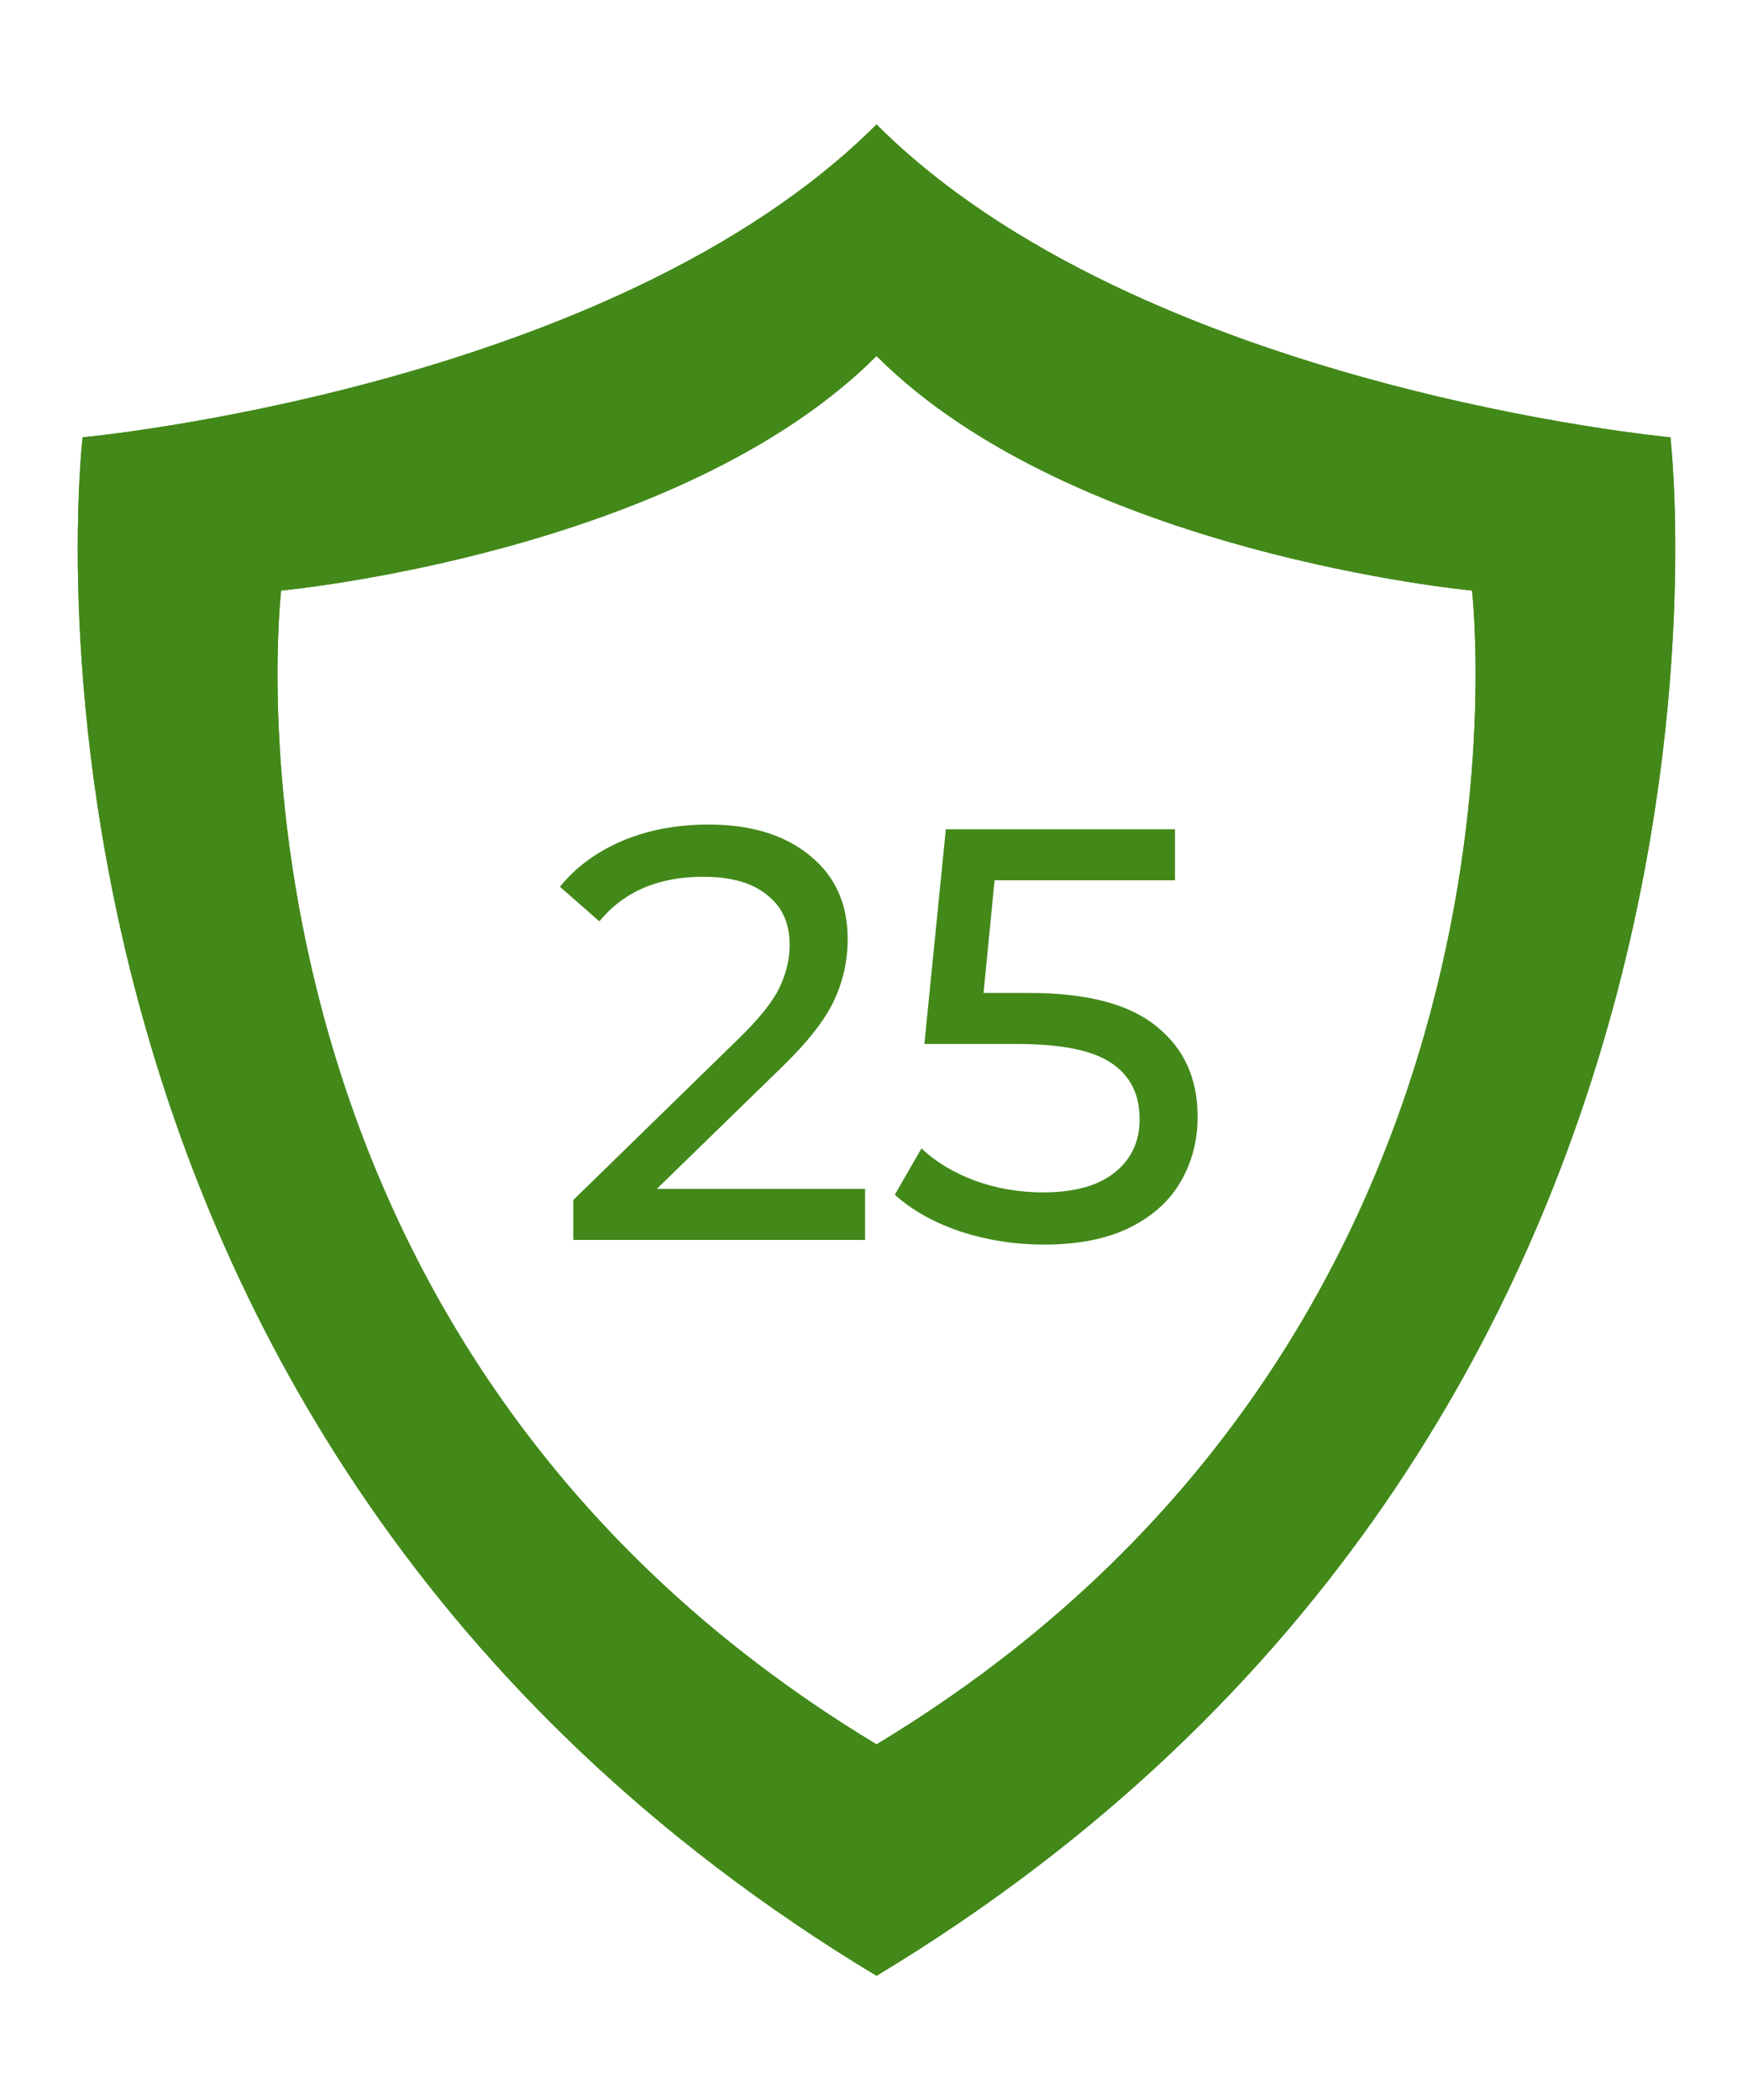
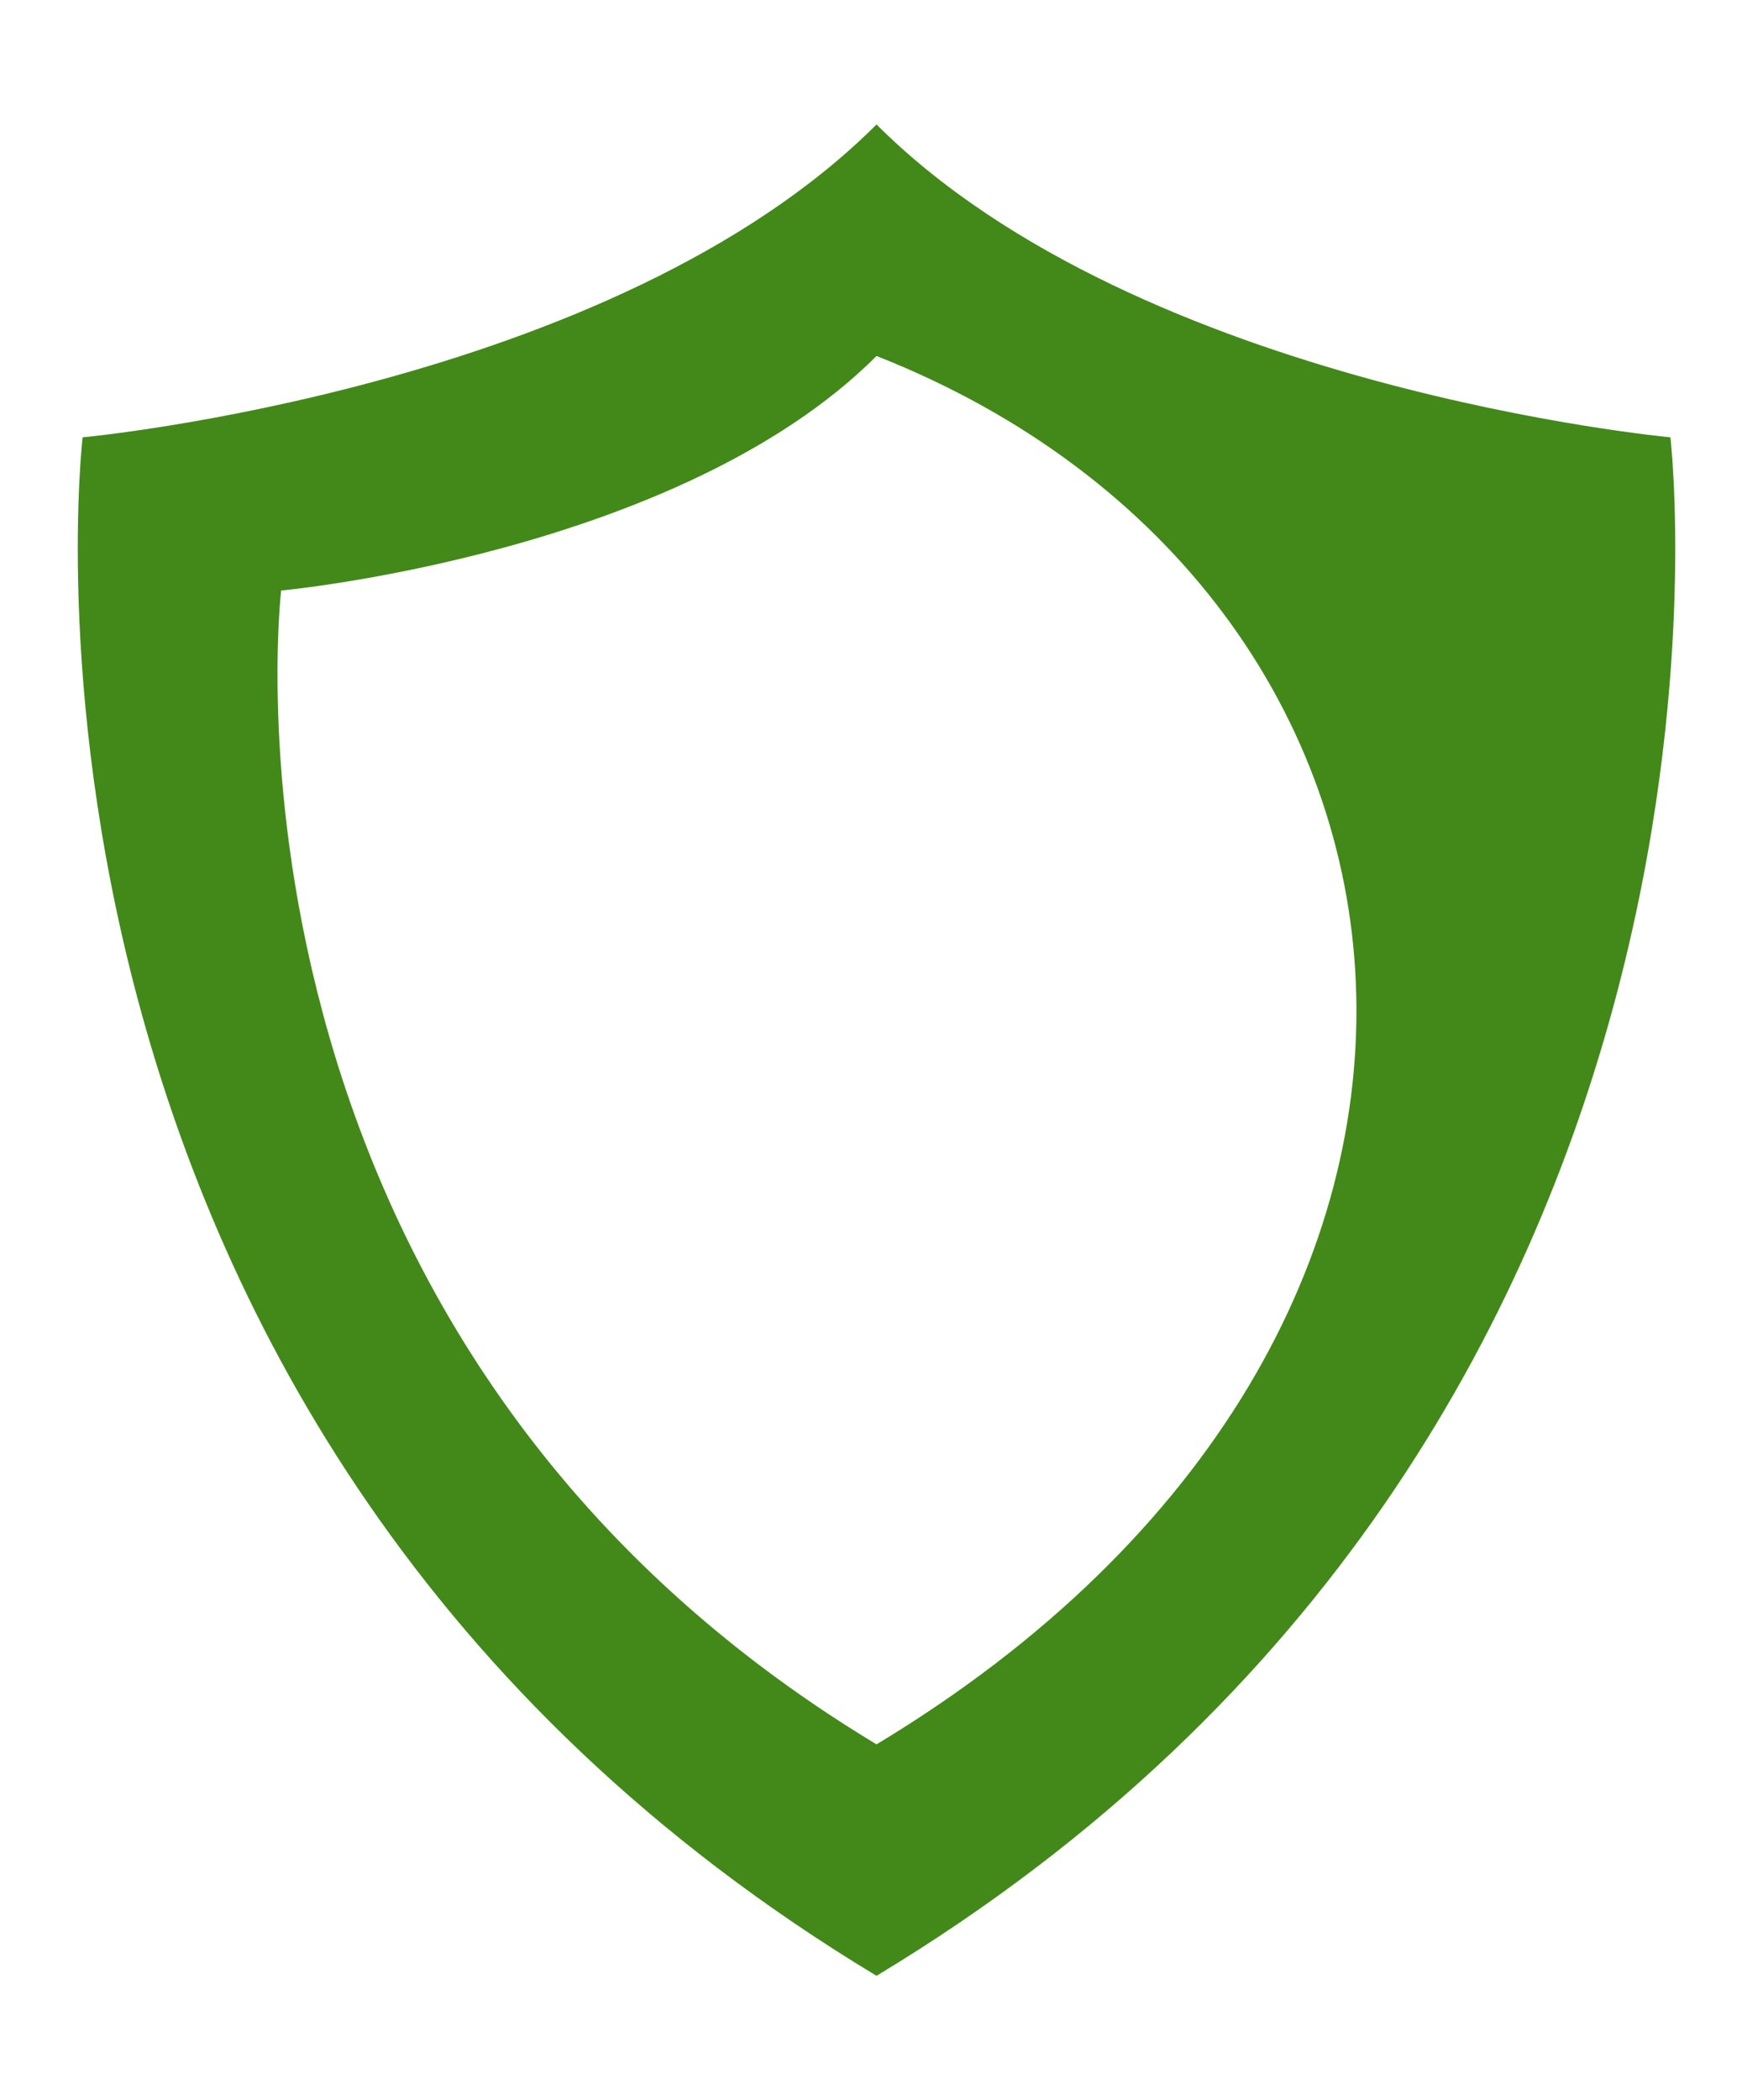
<svg xmlns="http://www.w3.org/2000/svg" width="112" height="135" viewBox="0 0 112 135" fill="none">
-   <path d="M55.619 76.418V79.698H36.858V77.134L47.488 66.764C48.781 65.507 49.651 64.426 50.099 63.521C50.547 62.591 50.77 61.661 50.77 60.73C50.77 59.348 50.286 58.279 49.316 57.525C48.371 56.746 47.003 56.356 45.213 56.356C42.328 56.356 40.103 57.312 38.536 59.222L36 56.997C37.02 55.74 38.35 54.76 39.991 54.056C41.657 53.352 43.51 53 45.549 53C48.284 53 50.46 53.666 52.076 54.999C53.692 56.306 54.5 58.091 54.5 60.353C54.5 61.761 54.202 63.094 53.605 64.351C53.008 65.608 51.877 67.04 50.211 68.649L42.229 76.418H55.619Z" fill="#428919" />
-   <path d="M66.146 63.823C69.876 63.823 72.611 64.539 74.352 65.972C76.117 67.38 77 69.316 77 71.779C77 73.338 76.627 74.746 75.881 76.003C75.16 77.235 74.053 78.215 72.561 78.944C71.094 79.648 69.279 80 67.116 80C65.276 80 63.498 79.724 61.782 79.17C60.066 78.592 58.649 77.8 57.53 76.795L59.245 73.816C60.141 74.67 61.285 75.362 62.677 75.89C64.07 76.392 65.537 76.644 67.078 76.644C69.043 76.644 70.56 76.229 71.629 75.399C72.723 74.545 73.27 73.388 73.27 71.93C73.27 70.346 72.673 69.152 71.48 68.348C70.286 67.518 68.247 67.103 65.363 67.103H59.432L60.812 53.302H75.545V56.582H63.945L63.237 63.823H66.146Z" fill="#428919" />
-   <path d="M107.397 28.11C107.397 28.11 73.318 24.959 56.355 8C39.397 24.959 5.312 28.11 5.312 28.11C5.312 28.11 -2.185 91.71 56.355 127C114.894 91.717 107.397 28.11 107.397 28.11ZM56.355 112.123C12.452 85.659 18.076 37.958 18.076 37.958C18.076 37.958 43.643 35.591 56.355 22.883C69.079 35.598 94.64 37.958 94.64 37.958C94.64 37.958 100.257 85.659 56.355 112.123Z" fill="#428919" />
-   <path d="M107.397 28.11C107.397 28.11 73.318 24.959 56.355 8C39.397 24.959 5.312 28.11 5.312 28.11C5.312 28.11 -2.185 91.71 56.355 127C114.894 91.717 107.397 28.11 107.397 28.11ZM56.355 112.123C12.452 85.659 18.076 37.958 18.076 37.958C18.076 37.958 43.643 35.591 56.355 22.883C69.079 35.598 94.64 37.958 94.64 37.958C94.64 37.958 100.257 85.659 56.355 112.123Z" fill="#428919" />
+   <path d="M107.397 28.11C107.397 28.11 73.318 24.959 56.355 8C39.397 24.959 5.312 28.11 5.312 28.11C5.312 28.11 -2.185 91.71 56.355 127C114.894 91.717 107.397 28.11 107.397 28.11ZM56.355 112.123C12.452 85.659 18.076 37.958 18.076 37.958C18.076 37.958 43.643 35.591 56.355 22.883C94.64 37.958 100.257 85.659 56.355 112.123Z" fill="#428919" />
</svg>